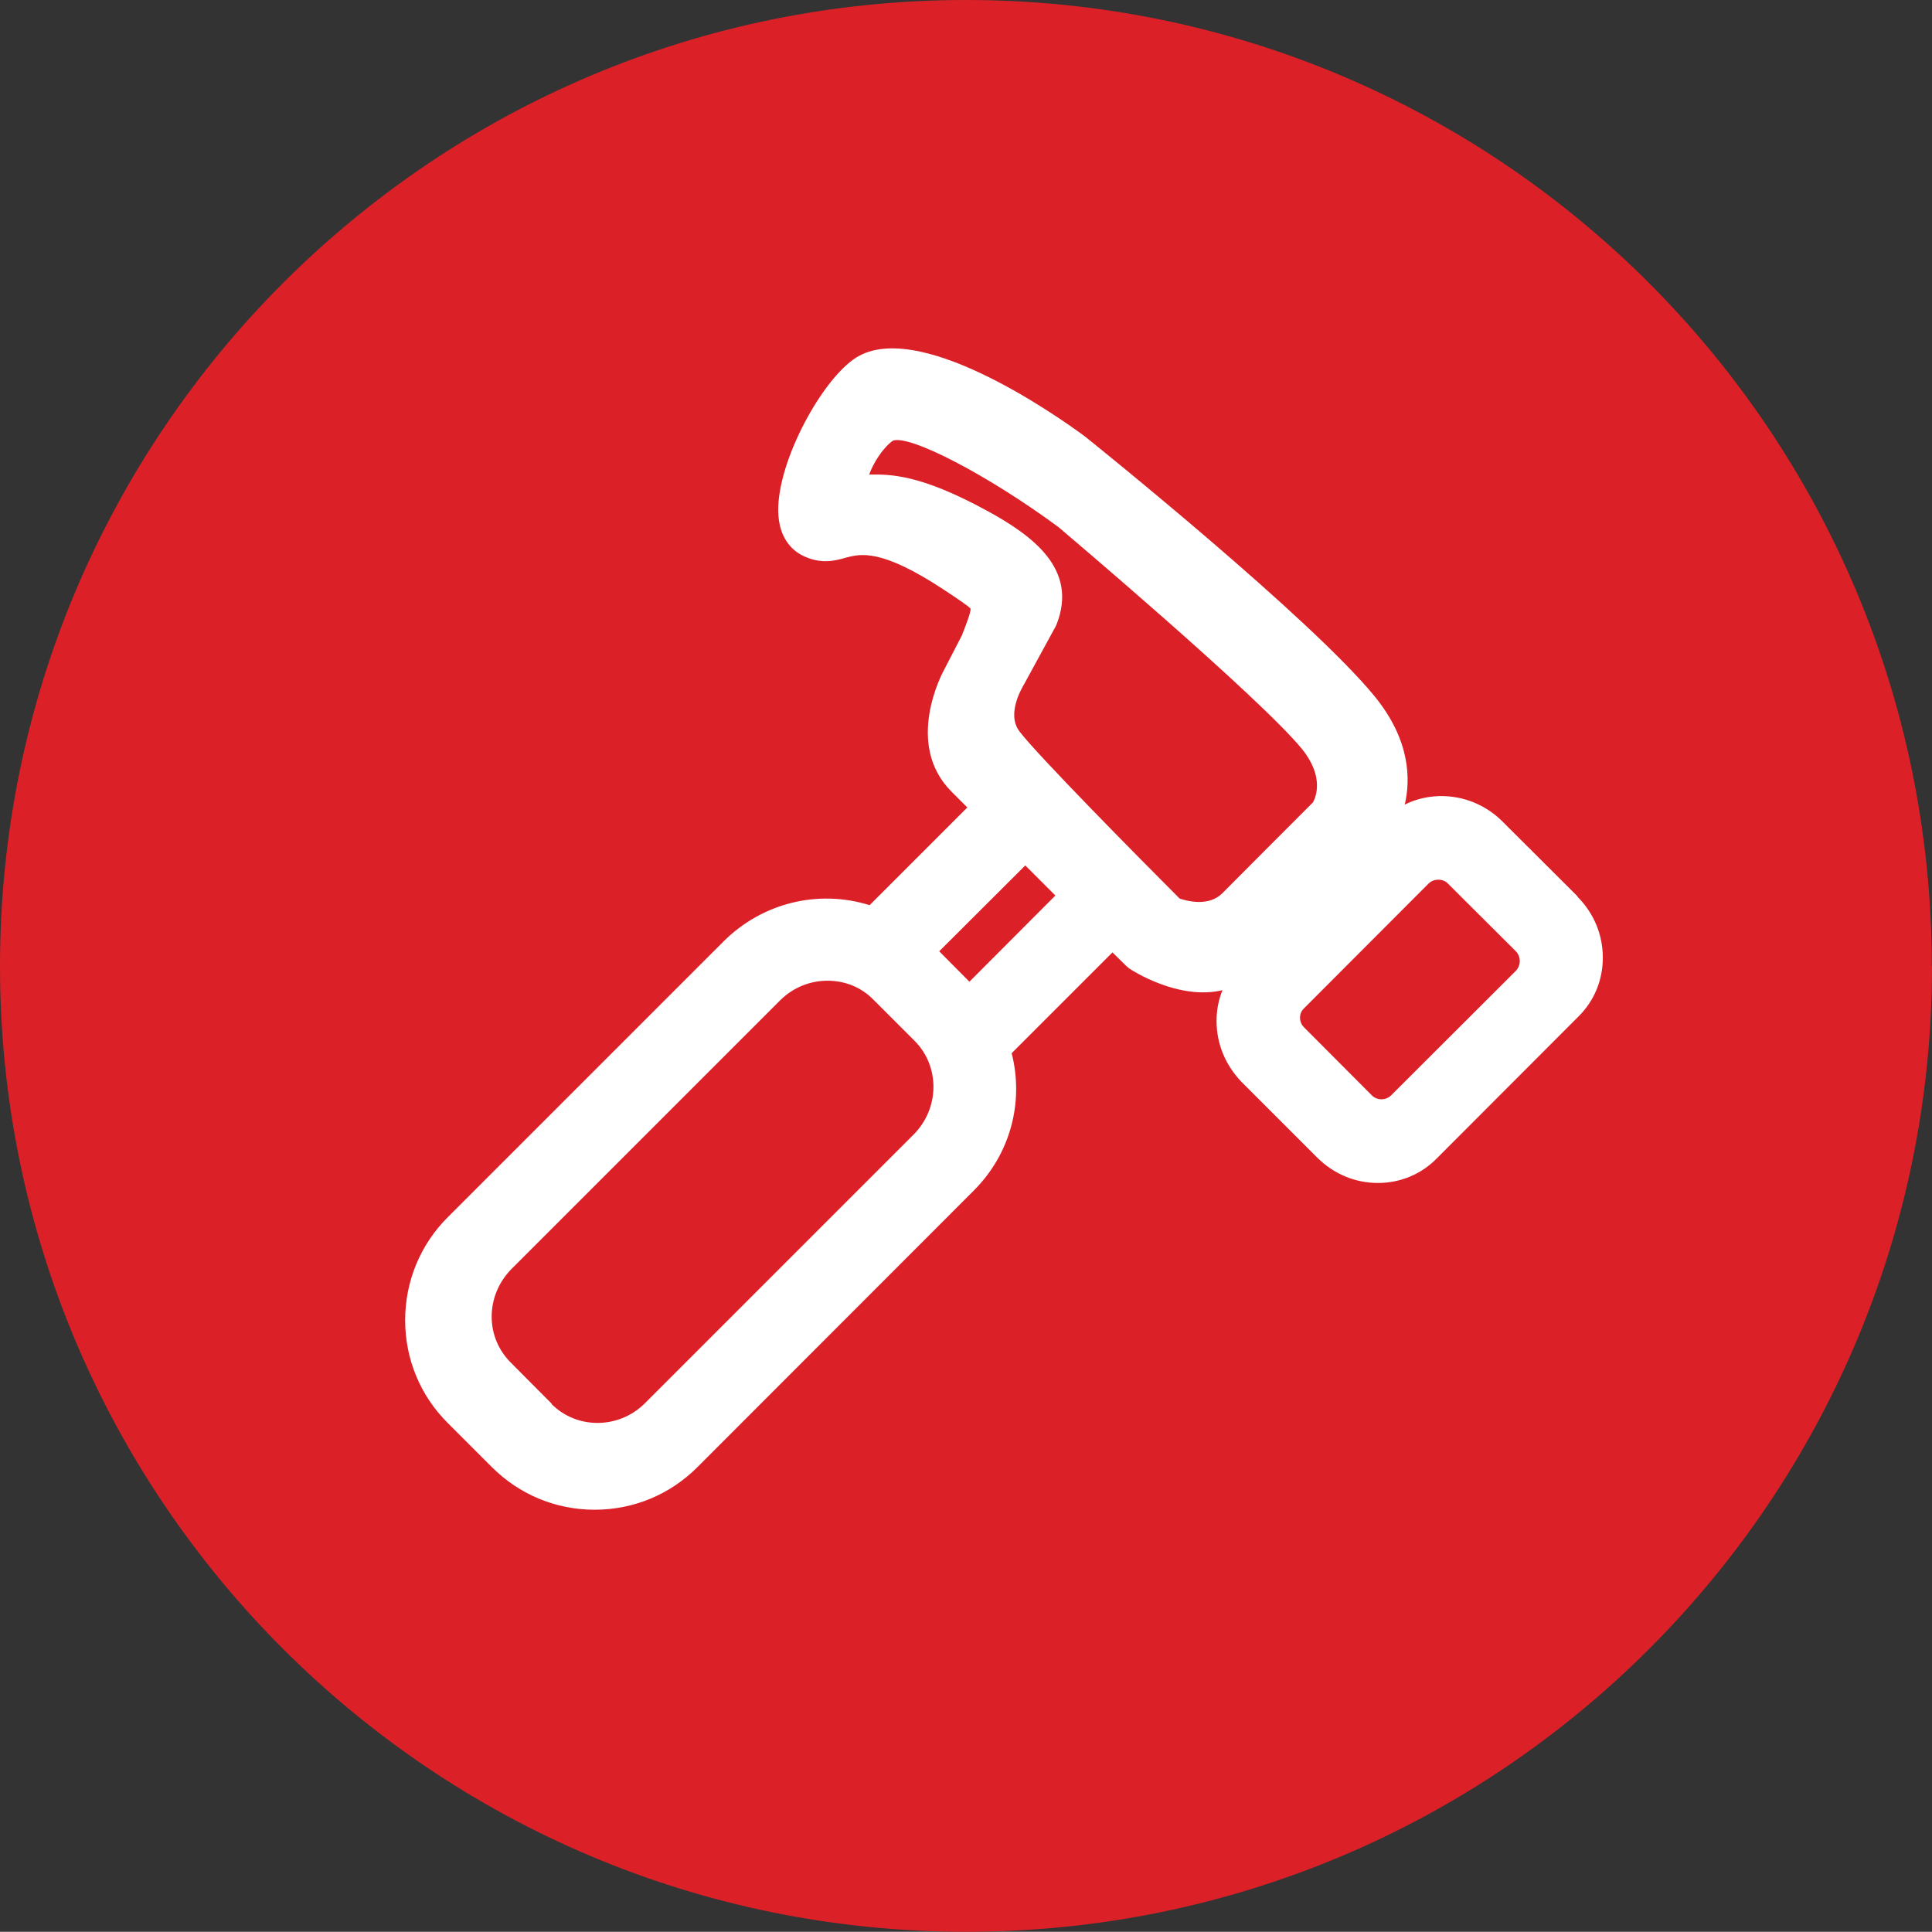
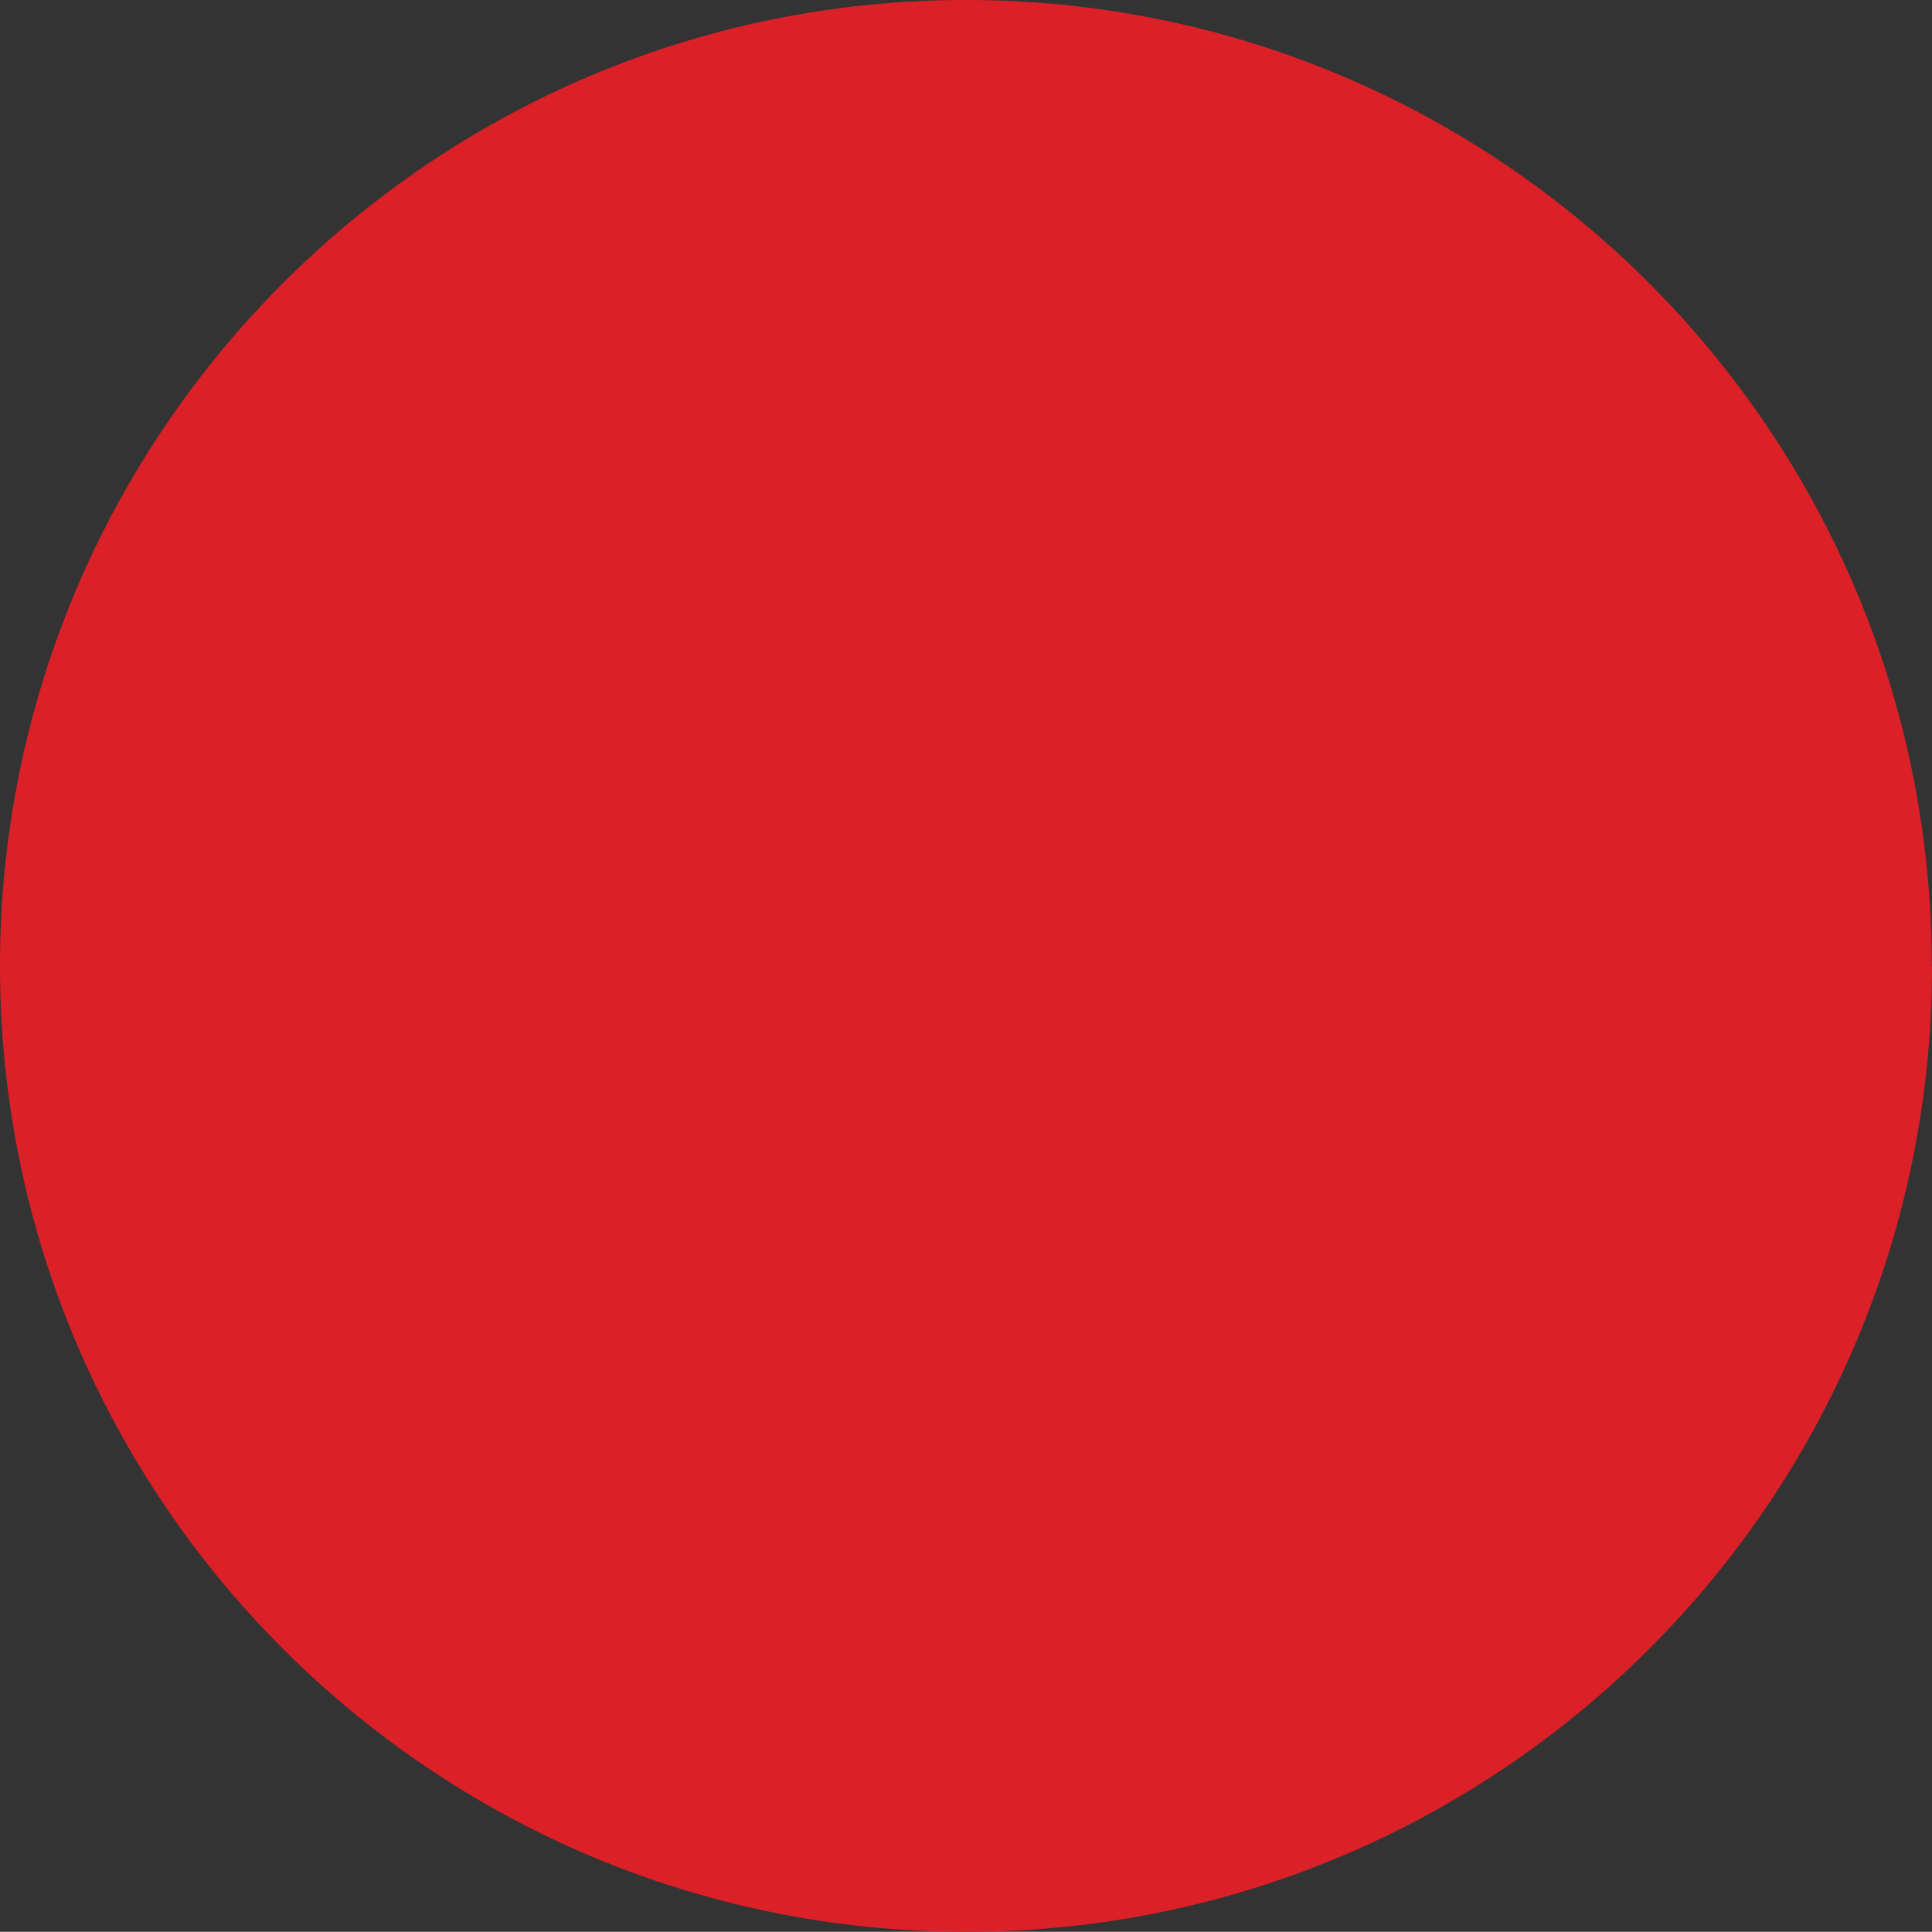
<svg xmlns="http://www.w3.org/2000/svg" id="b" data-name="Layer 2" viewBox="0 0 87.98 87.97">
  <rect x="0" y="0" width="87.98" height="87.97" fill="#333333" stroke="none" />
  <defs>
    <style>      .d {        fill: #db2127;      }      .e {        fill: #fff;      }    </style>
  </defs>
  <g id="c" data-name="Layer 1">
    <path class="d" d="M87.98,44c0,24.28-19.69,43.97-43.98,43.97S0,68.28,0,44,19.69,0,43.99,0s43.98,19.7,43.98,44Z" />
-     <path class="e" d="M71.85,40.83l-3.43-3.42c-1.21-1.21-3.02-1.48-4.45-.77.27-1.15.25-2.91-1.33-4.88-2.89-3.57-12.79-11.53-13.24-11.89-1.27-.94-7.76-5.51-10.54-3.5-1.58,1.13-3.59,4.93-3.41,7.13.09,1.14.73,1.61,1.08,1.79.83.42,1.49.25,1.97.11.68-.18,1.61-.44,4.49,1.46.56.37,1.13.75,1.21.86.01.16-.19.69-.4,1.22l-.79,1.53c-.08.14-1.86,3.41.33,5.59.15.15.33.33.54.54.05.05.11.11.17.17l-4.45,4.45c-2.33-.73-4.88-.11-6.64,1.64l-12.57,12.57c-1.25,1.25-1.94,2.92-1.94,4.69s.69,3.44,1.94,4.68l2.01,2.01c1.25,1.25,2.91,1.94,4.68,1.94s3.43-.69,4.68-1.94l12.57-12.58c1.67-1.66,2.31-4.02,1.74-6.27l4.59-4.59.62.61.14.12c.11.08,2.26,1.47,4.25.99-.18.44-.27.91-.27,1.4,0,1.05.41,2.03,1.15,2.79l3.43,3.43c.75.75,1.73,1.16,2.77,1.16h0c1.02,0,1.97-.4,2.67-1.11l6.46-6.47c.72-.71,1.11-1.66,1.11-2.68,0-1.05-.41-2.03-1.16-2.78ZM25.13,63.93l-1.87-1.88c-.56-.56-.87-1.3-.87-2.09,0-.81.32-1.58.9-2.17l12.23-12.23c.6-.6,1.38-.9,2.16-.9s1.52.28,2.09.86l1.88,1.88c1.16,1.16,1.14,3.07-.04,4.26l-12.24,12.24c-1.18,1.18-3.09,1.2-4.25.04ZM44.15,44.71l-1.38-1.39,3.92-3.91,1.37,1.37-3.91,3.92ZM40.65,20.07c.76-.3,4.38,1.59,7.56,3.94.09.08,9.16,7.74,11.09,10.11,1.01,1.26.62,2.19.49,2.42-.49.49-3.26,3.26-4.13,4.14h0c-.61.61-1.58.36-1.94.24-1.9-1.9-6.52-6.58-7.3-7.62-.62-.82.18-2.07.22-2.15l1.43-2.62.05-.11c.97-2.49-1.06-4.01-3.17-5.16-3.06-1.67-4.4-1.66-5.37-1.65.18-.5.61-1.21,1.09-1.55ZM62.46,49.87l-3.08-3.09c-.15-.15-.18-.33-.18-.43,0-.17.06-.32.19-.44l5.66-5.67c.12-.12.28-.18.45-.18s.33.06.45.19l3.07,3.06c.25.25.25.66,0,.91l-5.67,5.66c-.24.24-.64.24-.88,0Z" />
  </g>
</svg>